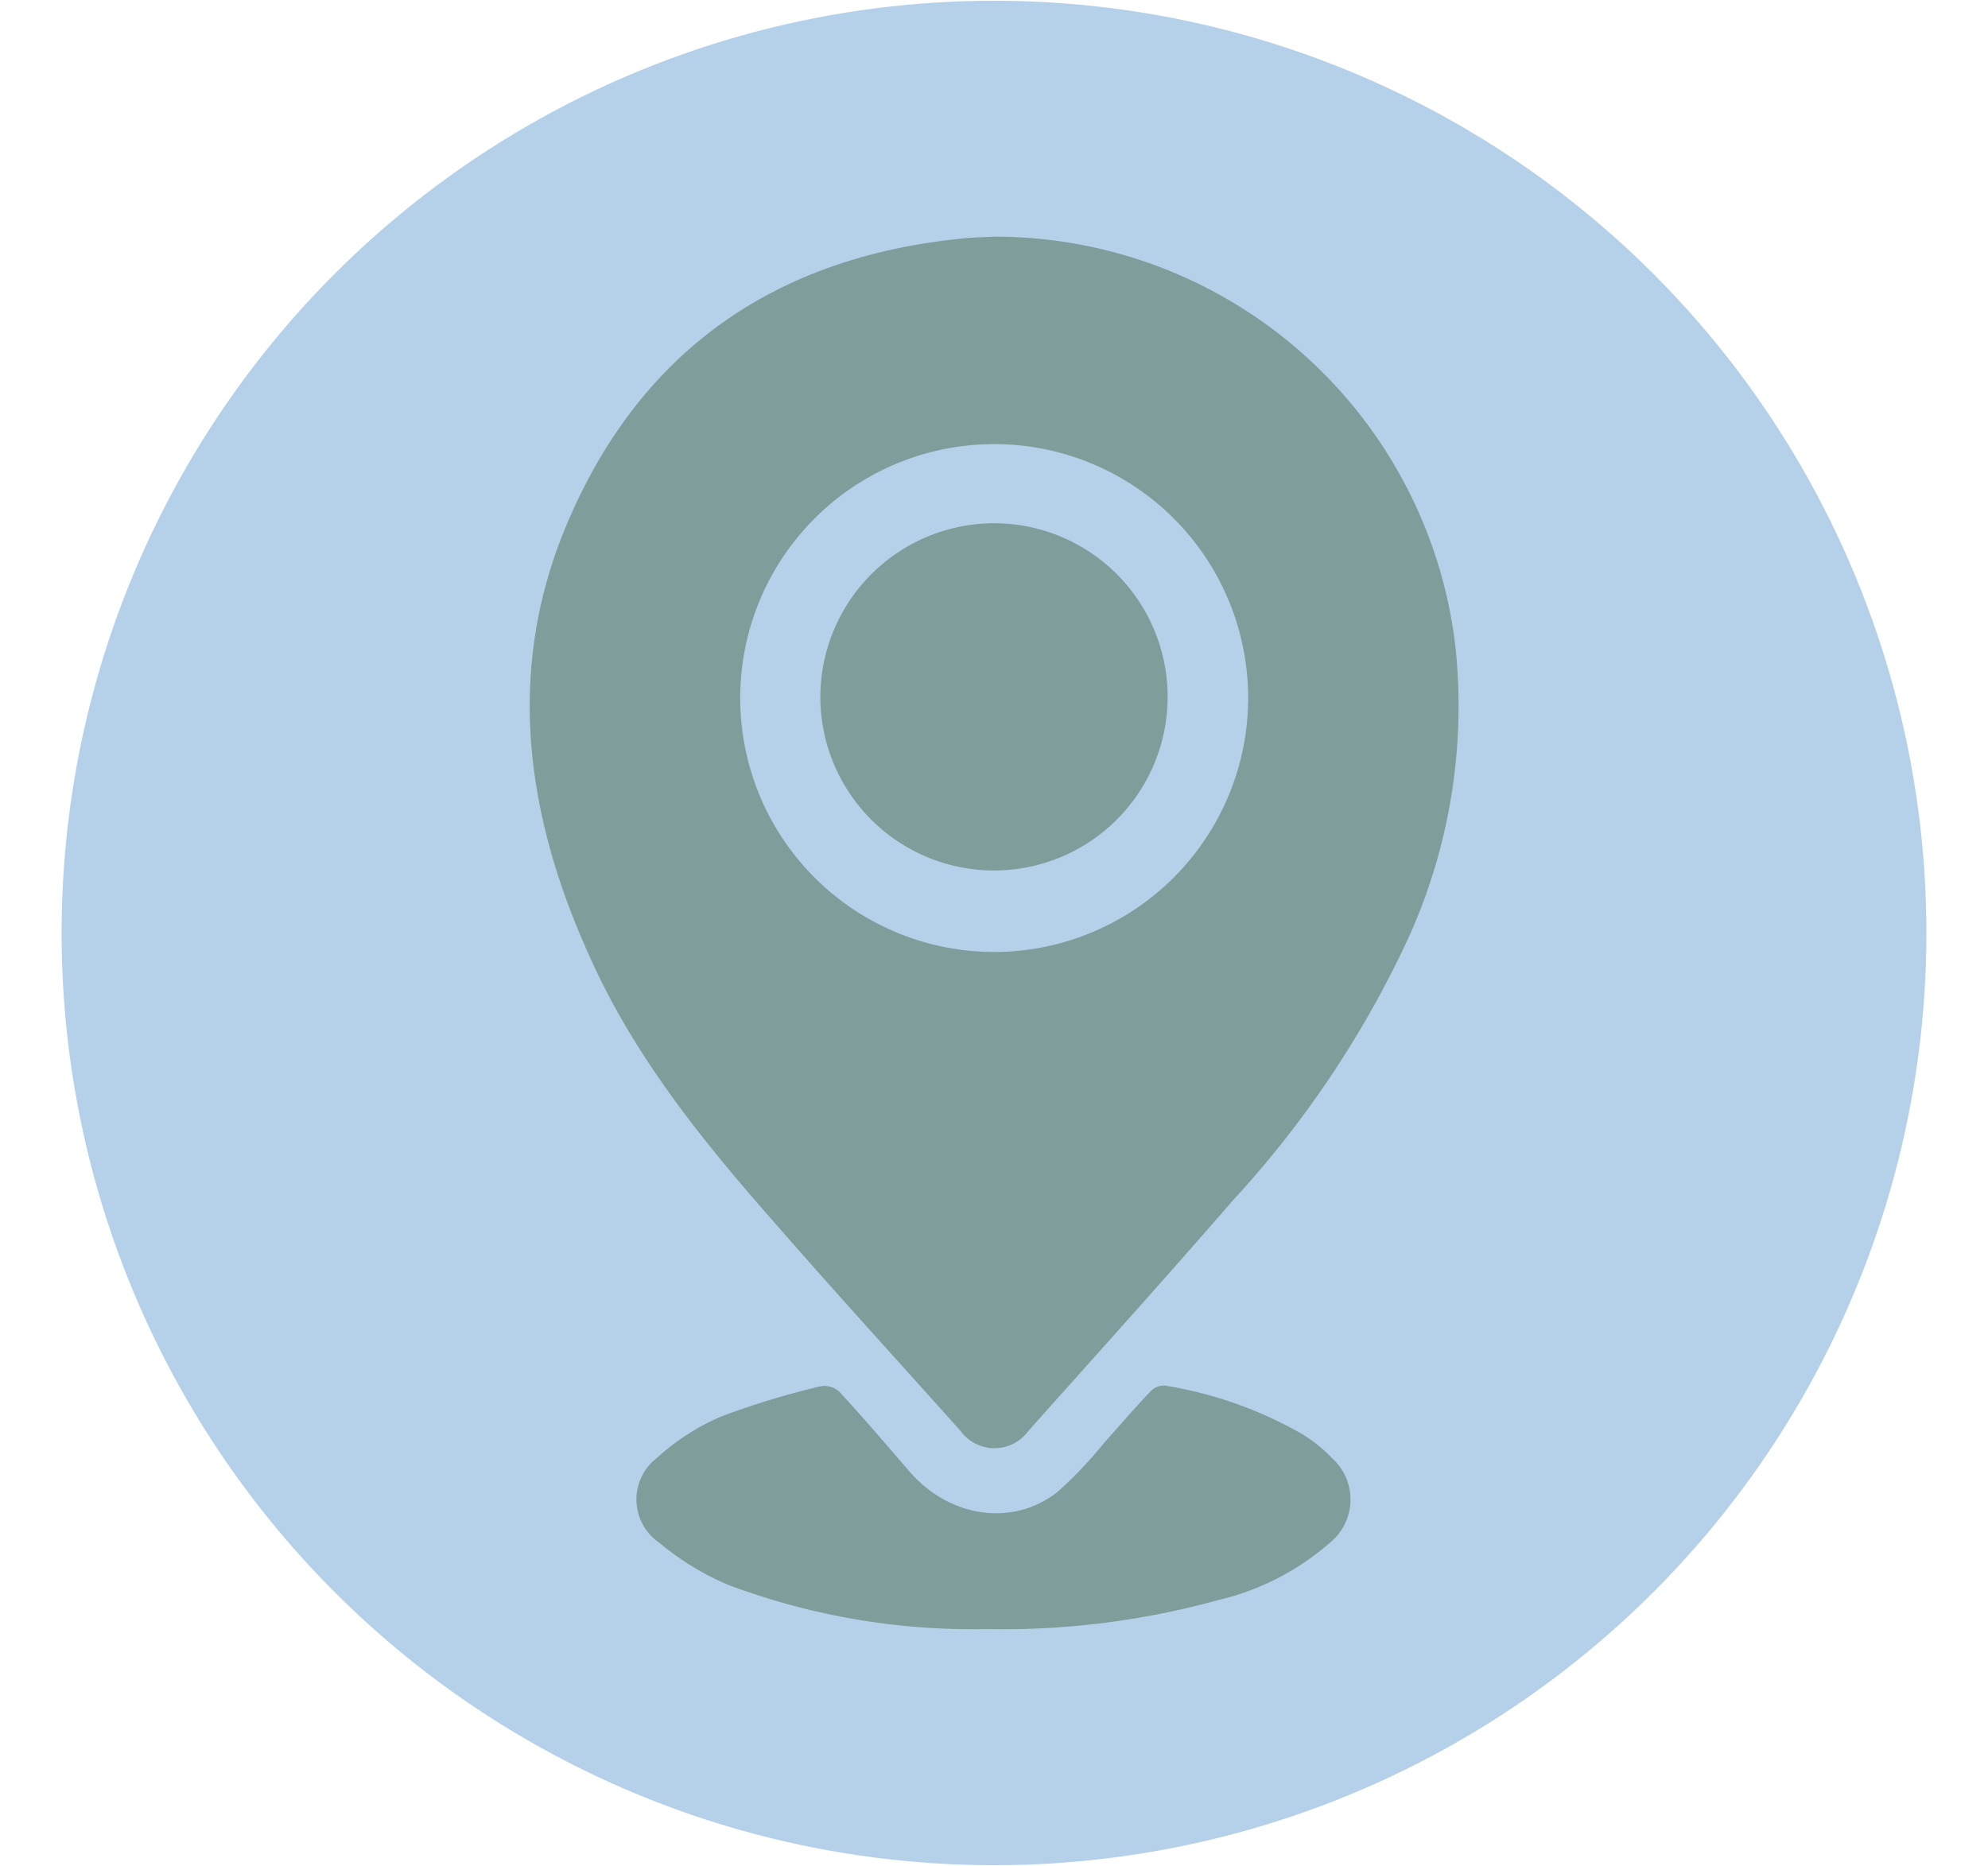
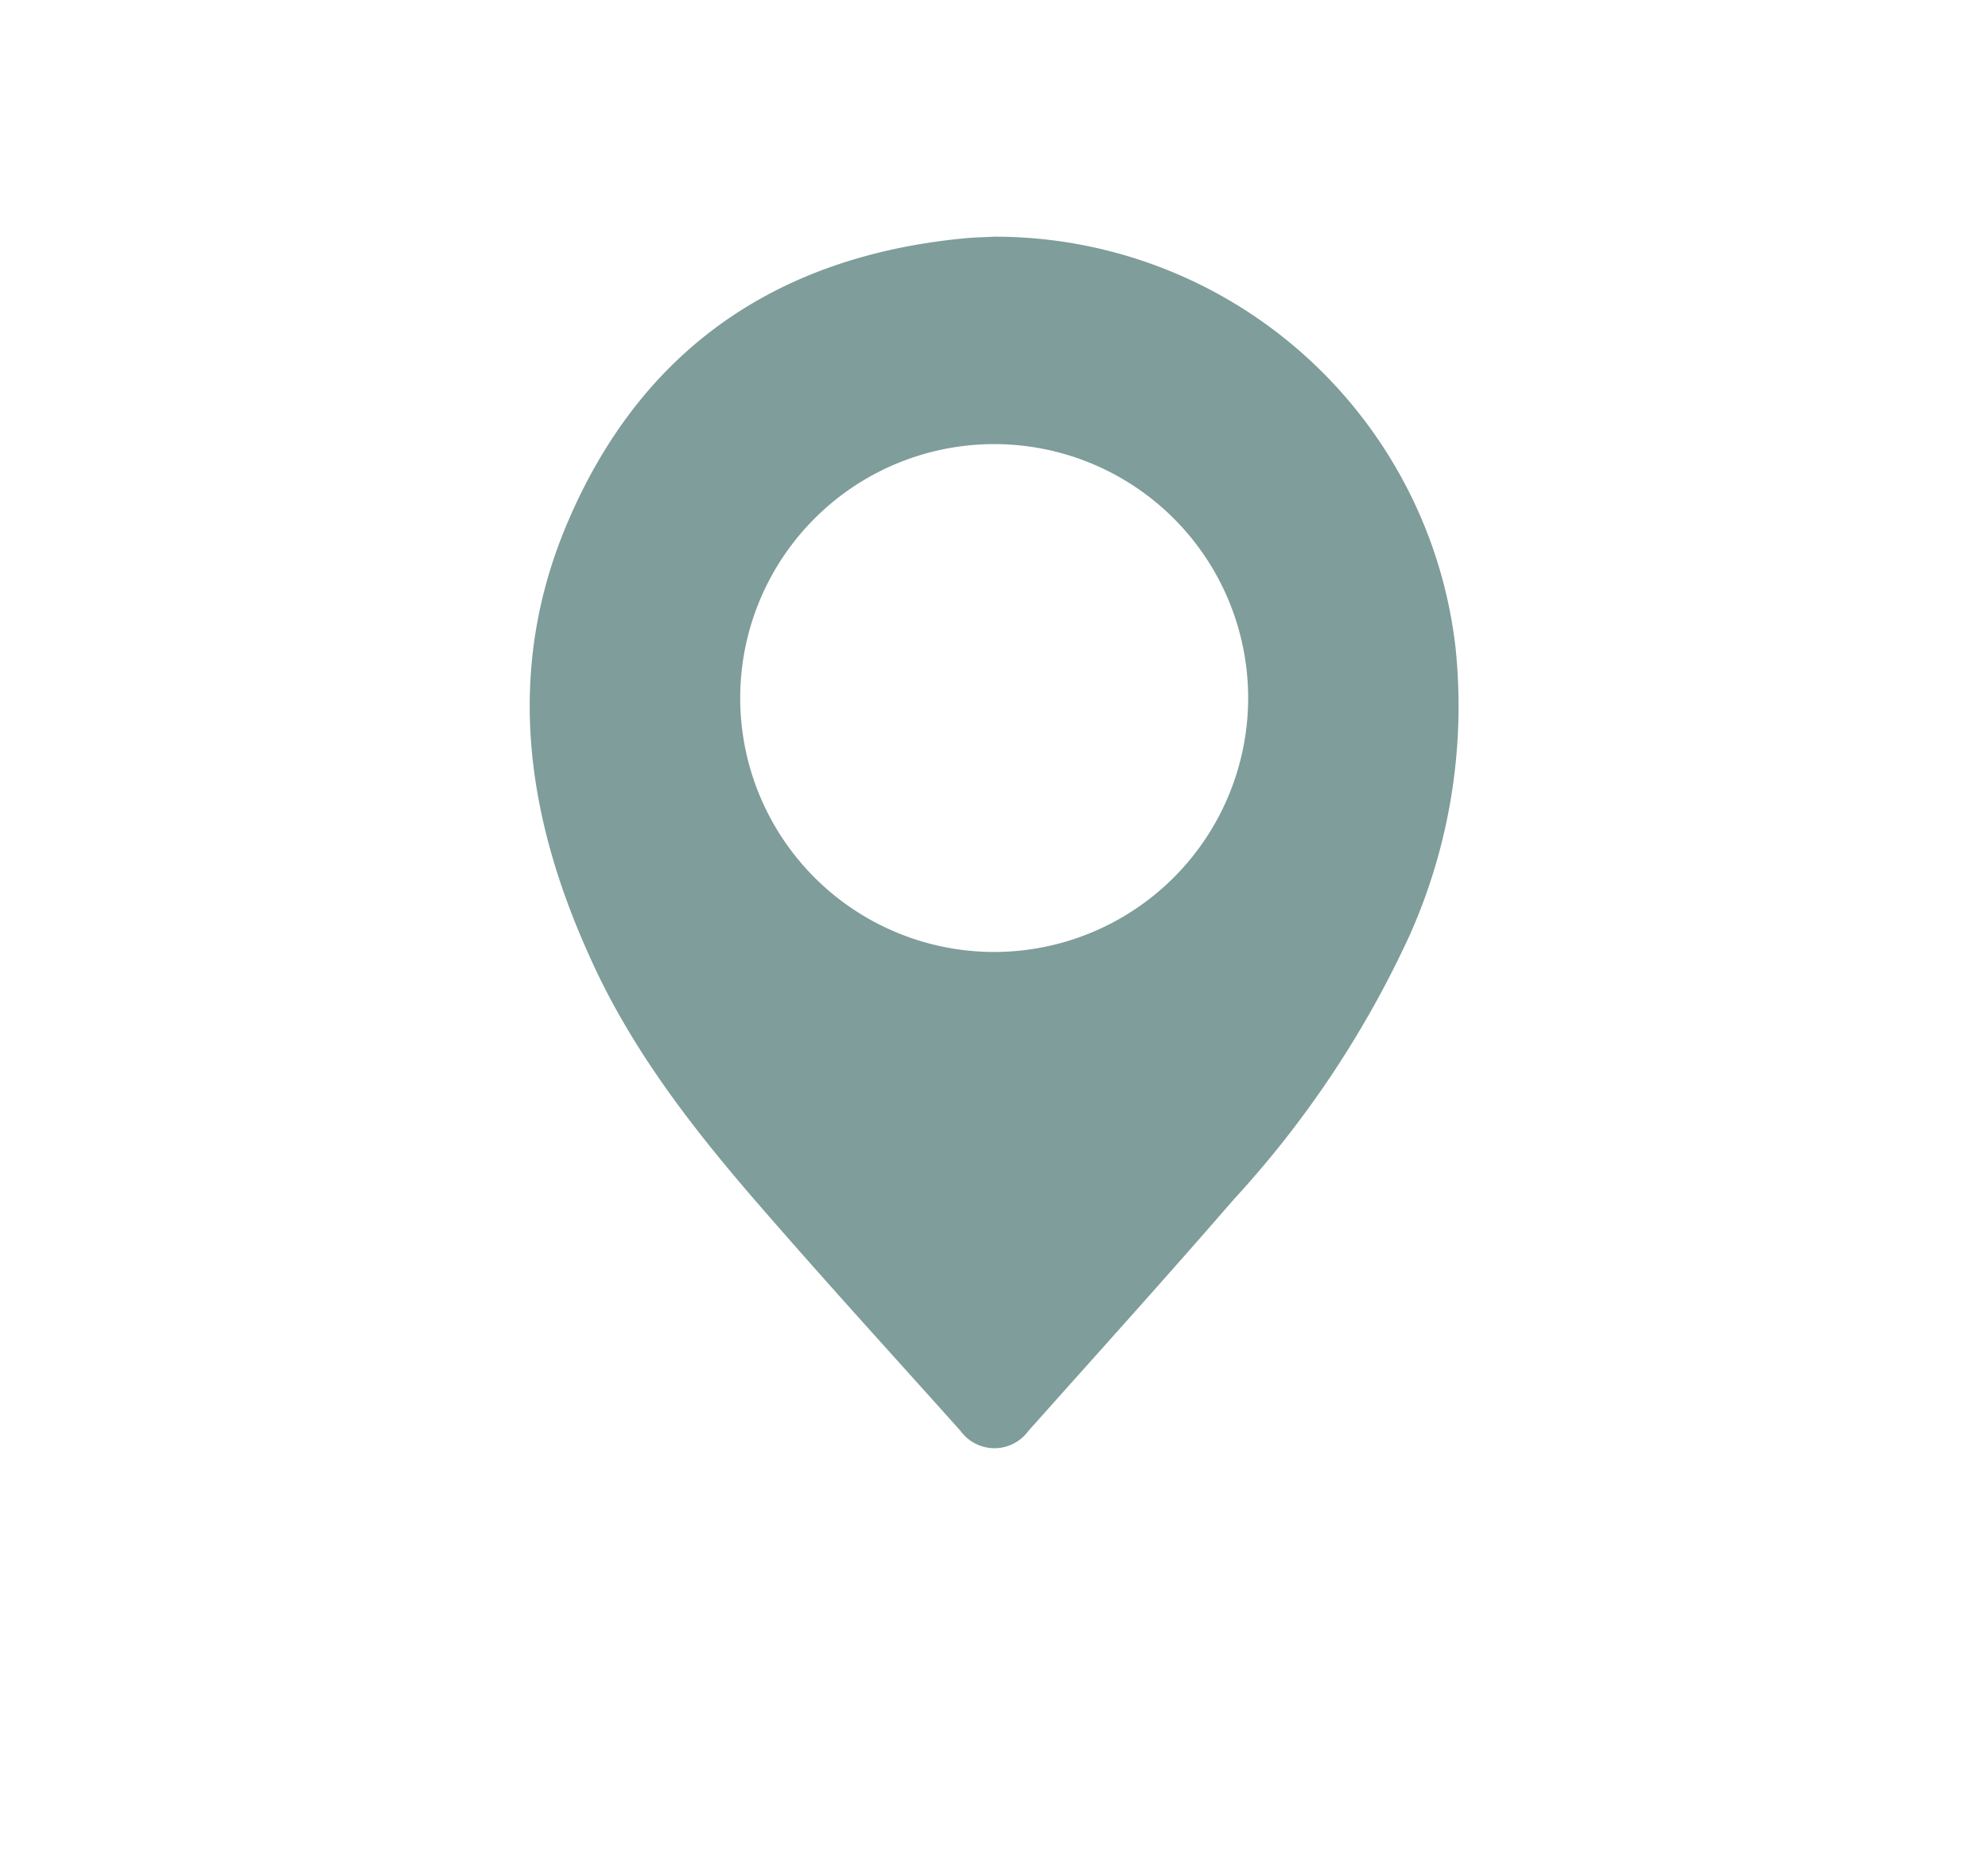
<svg xmlns="http://www.w3.org/2000/svg" id="Layer_1" data-name="Layer 1" viewBox="0 0 107.16 100.59">
  <defs>
    <style>.cls-1{fill:#b5d1ea;}.cls-2{fill:#7f9d9a;}</style>
  </defs>
-   <circle class="cls-1" cx="53.58" cy="50.3" r="50.26" />
  <path class="cls-2" d="M53.61,12.76A25,25,0,0,1,78.46,34.93,30.32,30.32,0,0,1,76,50.39a54.81,54.81,0,0,1-9.5,14.28c-3.64,4.2-7.37,8.33-11.07,12.48a2.26,2.26,0,0,1-3.65,0C48.41,73.38,45,69.65,41.69,65.85c-3.9-4.44-7.59-9-10-14.49-3.38-7.54-4.43-15.31-1.13-23.11,3.95-9.35,11.22-14.39,21.31-15.39C52.43,12.8,53,12.79,53.61,12.76ZM67.28,37.62A13.69,13.69,0,1,0,53.9,51.32,13.7,13.7,0,0,0,67.28,37.62Z" />
-   <path class="cls-2" d="M53.15,87.83a37.5,37.5,0,0,1-13.86-2.37,14.72,14.72,0,0,1-3.77-2.3,2.82,2.82,0,0,1-.12-4.55,12.32,12.32,0,0,1,3.52-2.26,44.06,44.06,0,0,1,5.35-1.62,1.2,1.2,0,0,1,1,.33c1.28,1.39,2.51,2.83,3.75,4.27,2.18,2.51,5.6,3,8,1.09a22.91,22.91,0,0,0,2.53-2.67c.82-.91,1.62-1.85,2.47-2.74a1,1,0,0,1,.76-.31,21.79,21.79,0,0,1,7.42,2.62,8.05,8.05,0,0,1,1.61,1.3,3,3,0,0,1-.12,4.55,14,14,0,0,1-6,3.09A43.88,43.88,0,0,1,53.15,87.83Z" />
-   <path class="cls-2" d="M53.59,28.21a9.36,9.36,0,1,1-9.37,9.44A9.38,9.38,0,0,1,53.59,28.21Z" />
</svg>